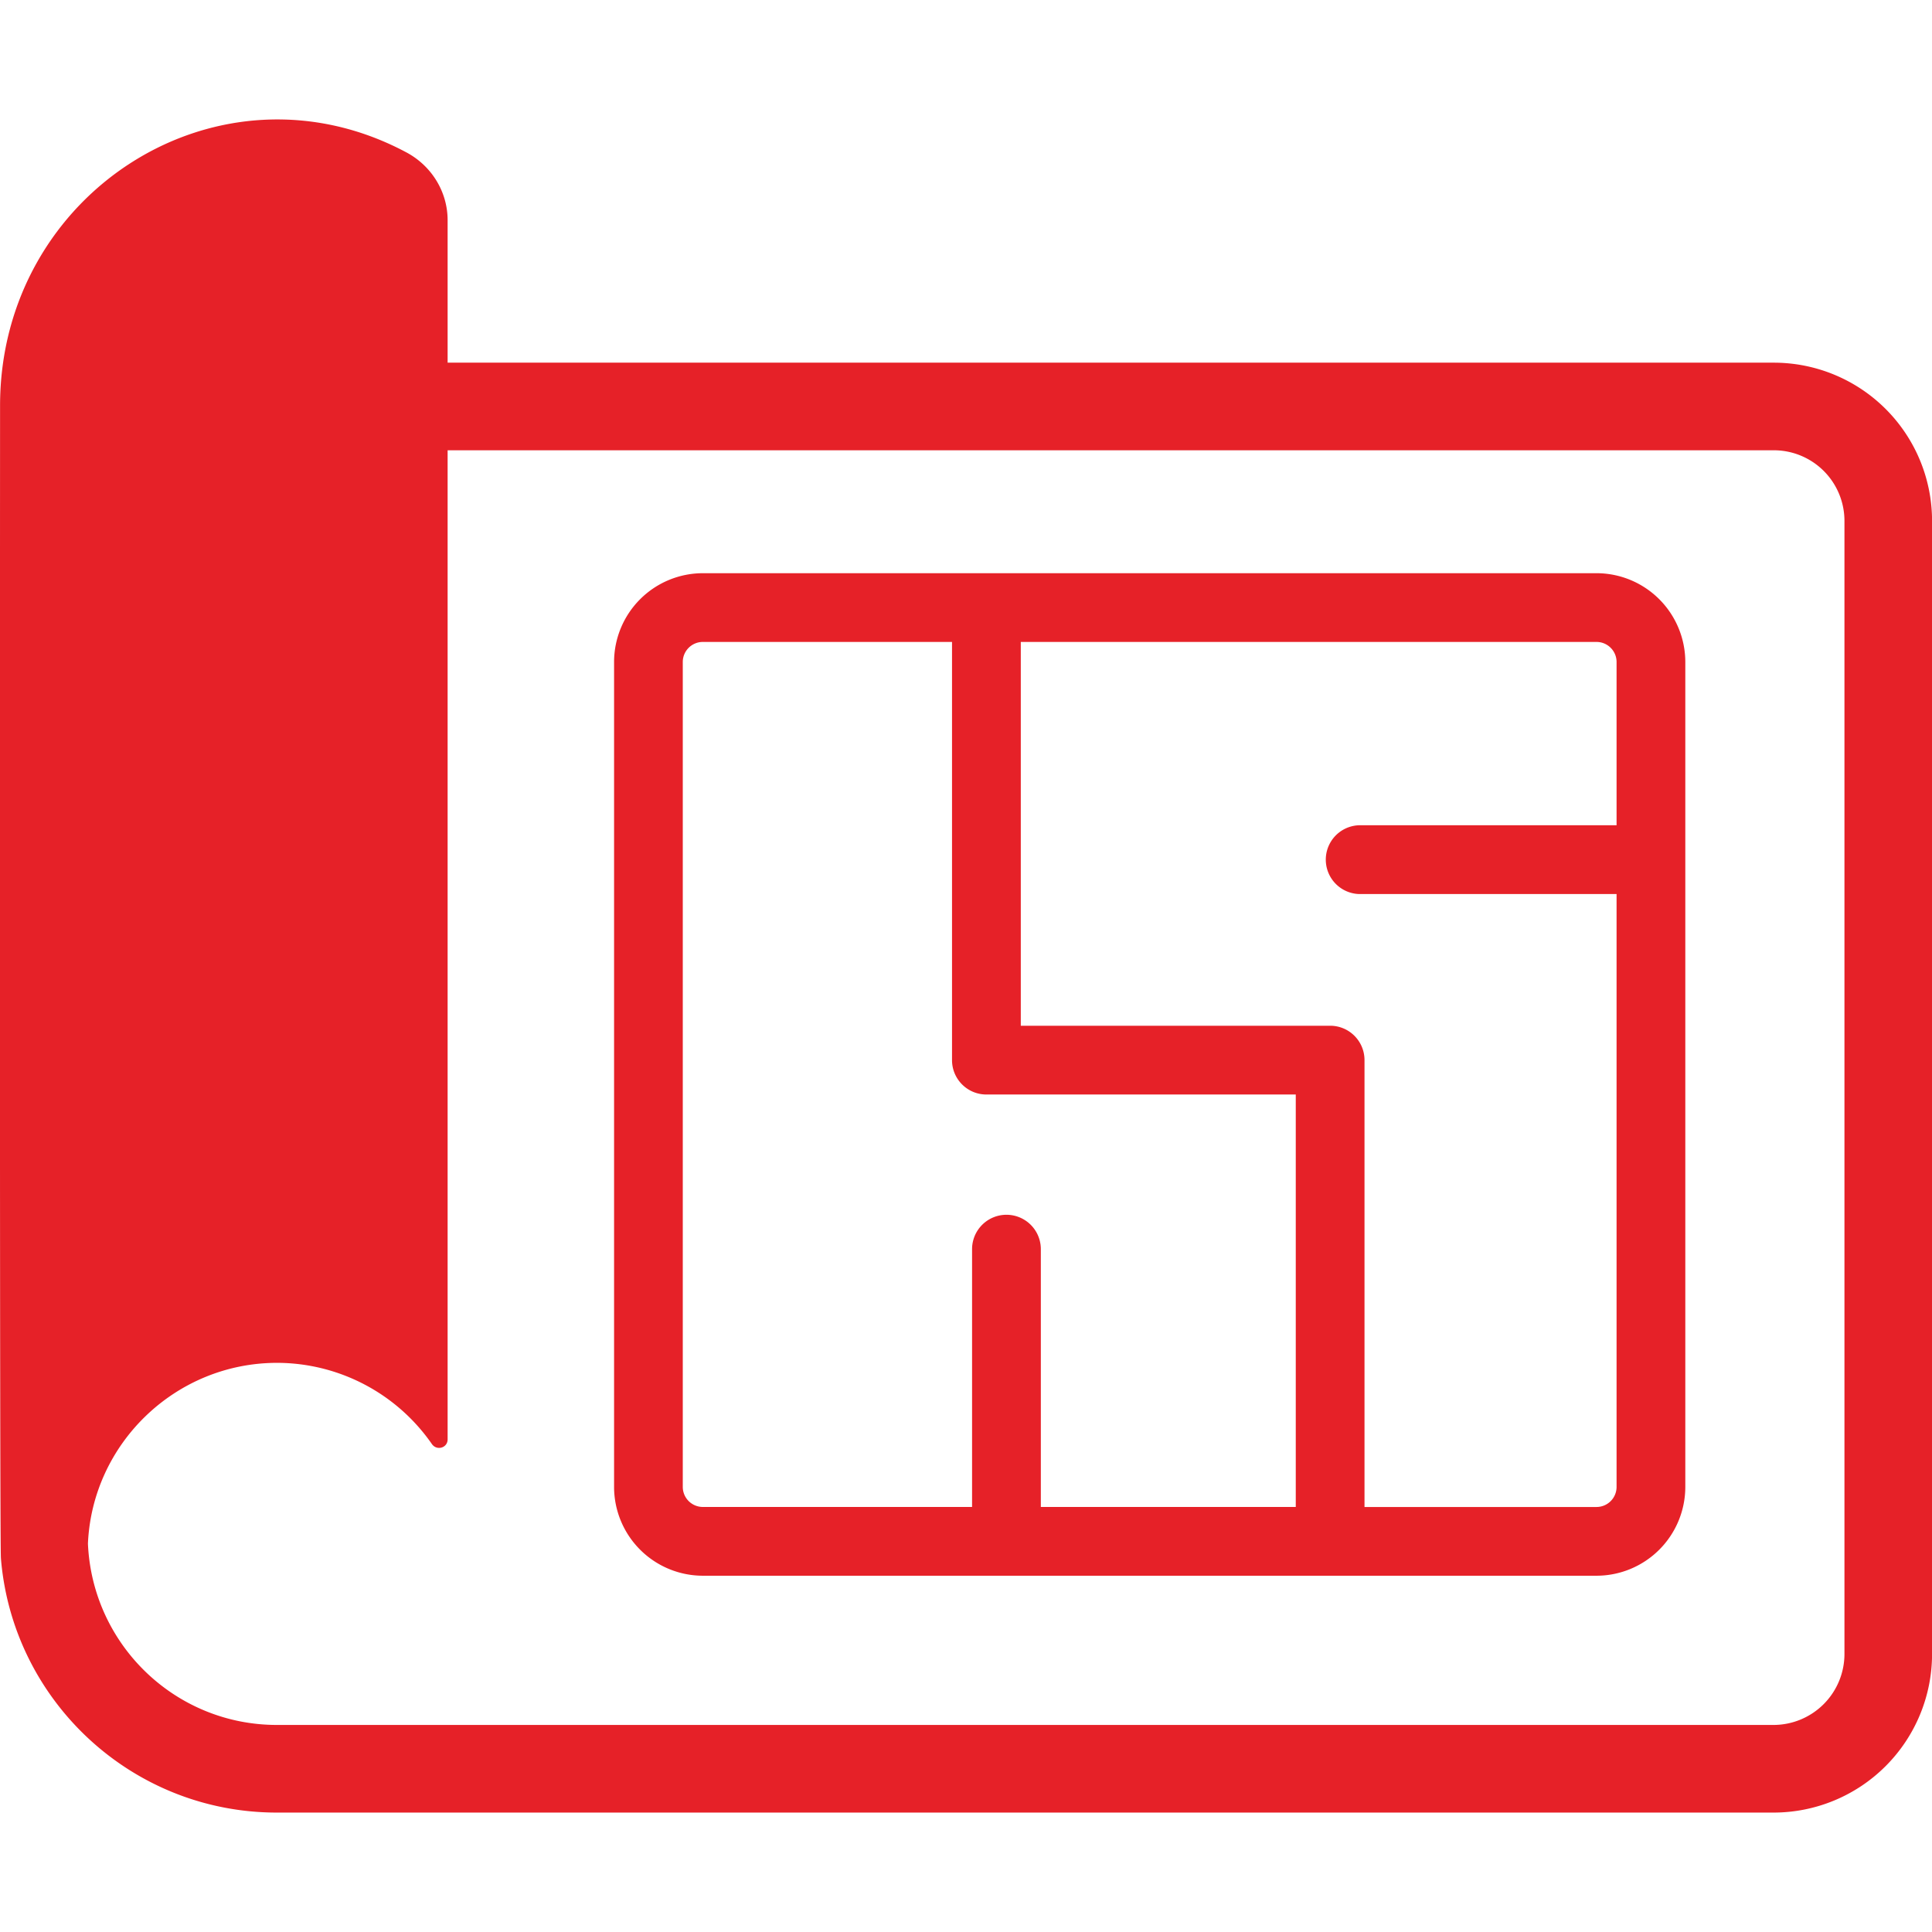
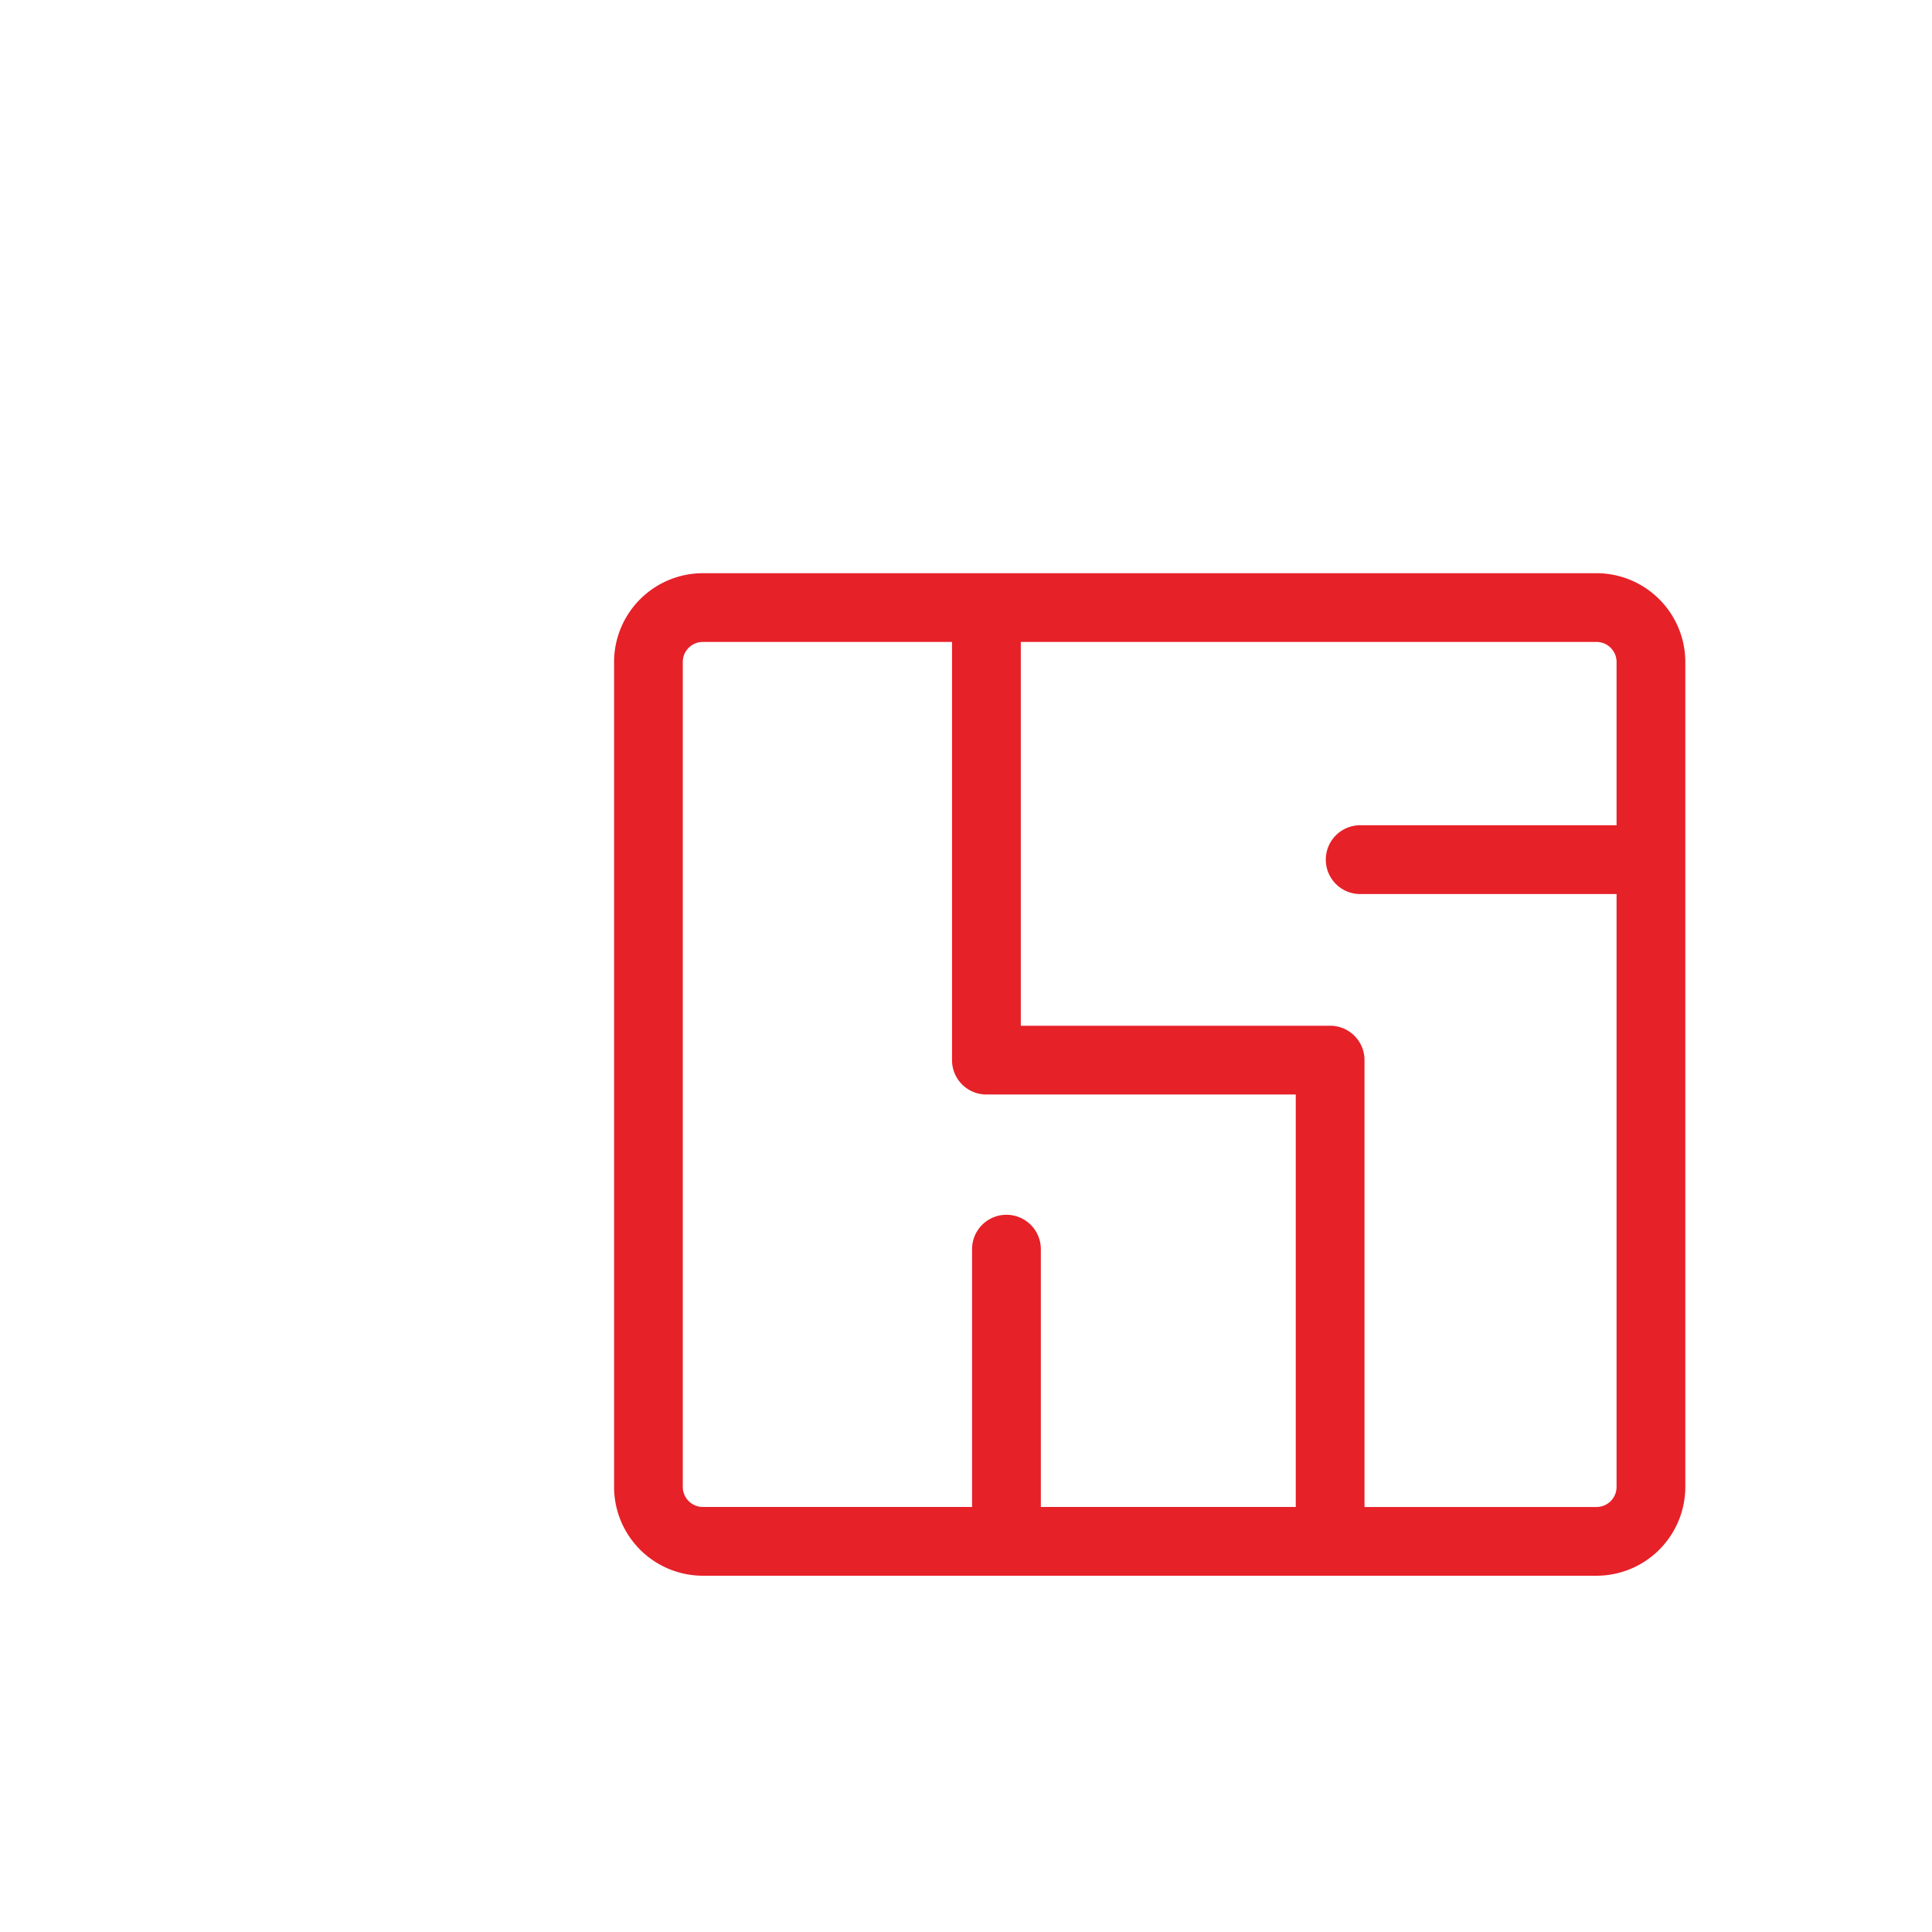
<svg xmlns="http://www.w3.org/2000/svg" viewBox="0 0 64 64">
-   <path d="M58.759 12.014H14.828V7.296c0-.944-.531-1.801-1.364-2.247C7.266 1.738.002 6.363.002 13.437c0 .242-.019 37.943.029 38.181v.01c.387 4.711 4.334 8.416 9.141 8.416h49.577a5.253 5.253 0 0 0 5.253-5.253V17.257a5.243 5.243 0 0 0-5.243-5.243zM61.1 54.79a2.352 2.352 0 0 1-2.351 2.351H9.172c-3.366 0-6.114-2.66-6.259-6.007.145-3.318 2.902-5.988 6.268-5.988a6.255 6.255 0 0 1 5.126 2.69c.162.232.521.128.521-.155V14.916h43.931a2.34 2.34 0 0 1 2.341 2.341V54.79z" fill="#e62128" class="color000000 svgShape" />
  <path d="M52.887 18.988H23.283a2.945 2.945 0 0 0-2.941 2.942v27.327a2.945 2.945 0 0 0 2.941 2.941h29.604a2.945 2.945 0 0 0 2.941-2.941V21.929a2.945 2.945 0 0 0-2.941-2.941zM42.924 49.92h-8.445v-8.54a1.138 1.138 0 1 0-2.278 0v8.54h-8.919a.665.665 0 0 1-.664-.664V21.929c0-.366.298-.664.664-.664h8.255v13.853c0 .629.509 1.139 1.139 1.139h10.248V49.92zm10.627-22.582h-8.54a1.14 1.14 0 0 0 0 2.278h8.54v19.641a.665.665 0 0 1-.664.664h-7.686V35.118c0-.629-.509-1.139-1.139-1.139H33.815V21.265h19.072c.366 0 .664.298.664.664v5.409z" fill="#e62128" class="color000000 svgShape" />
</svg>